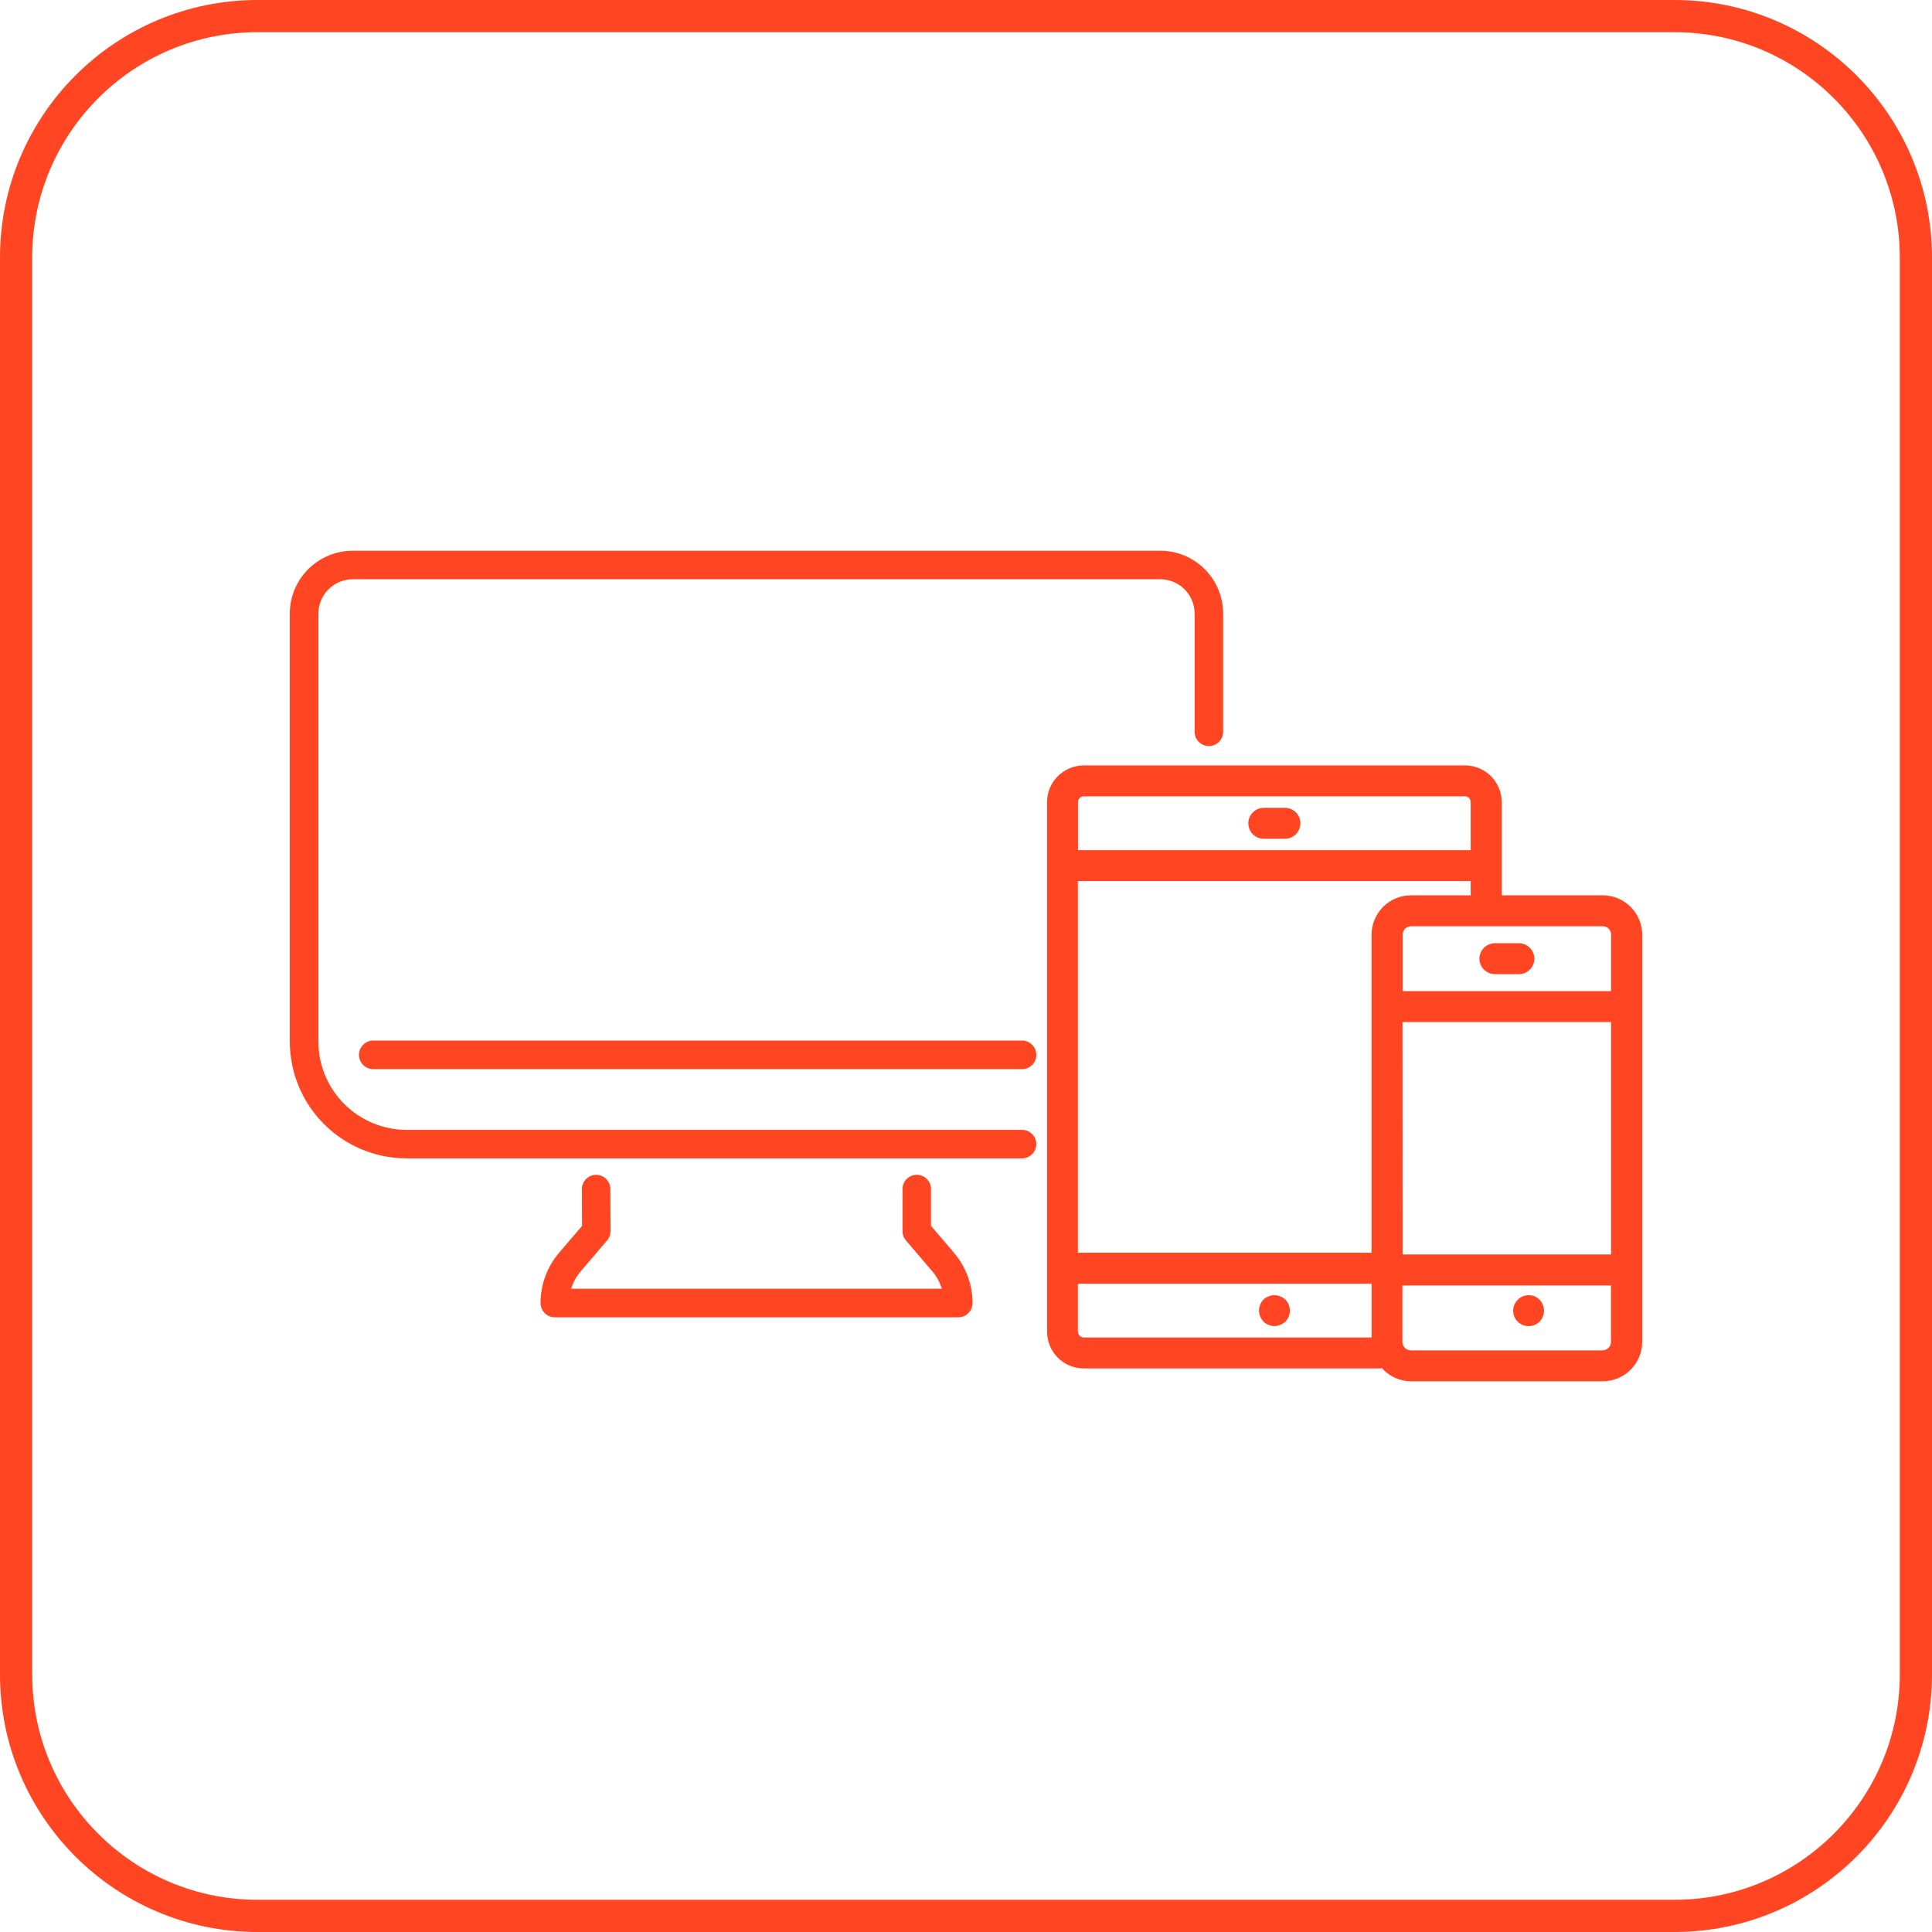
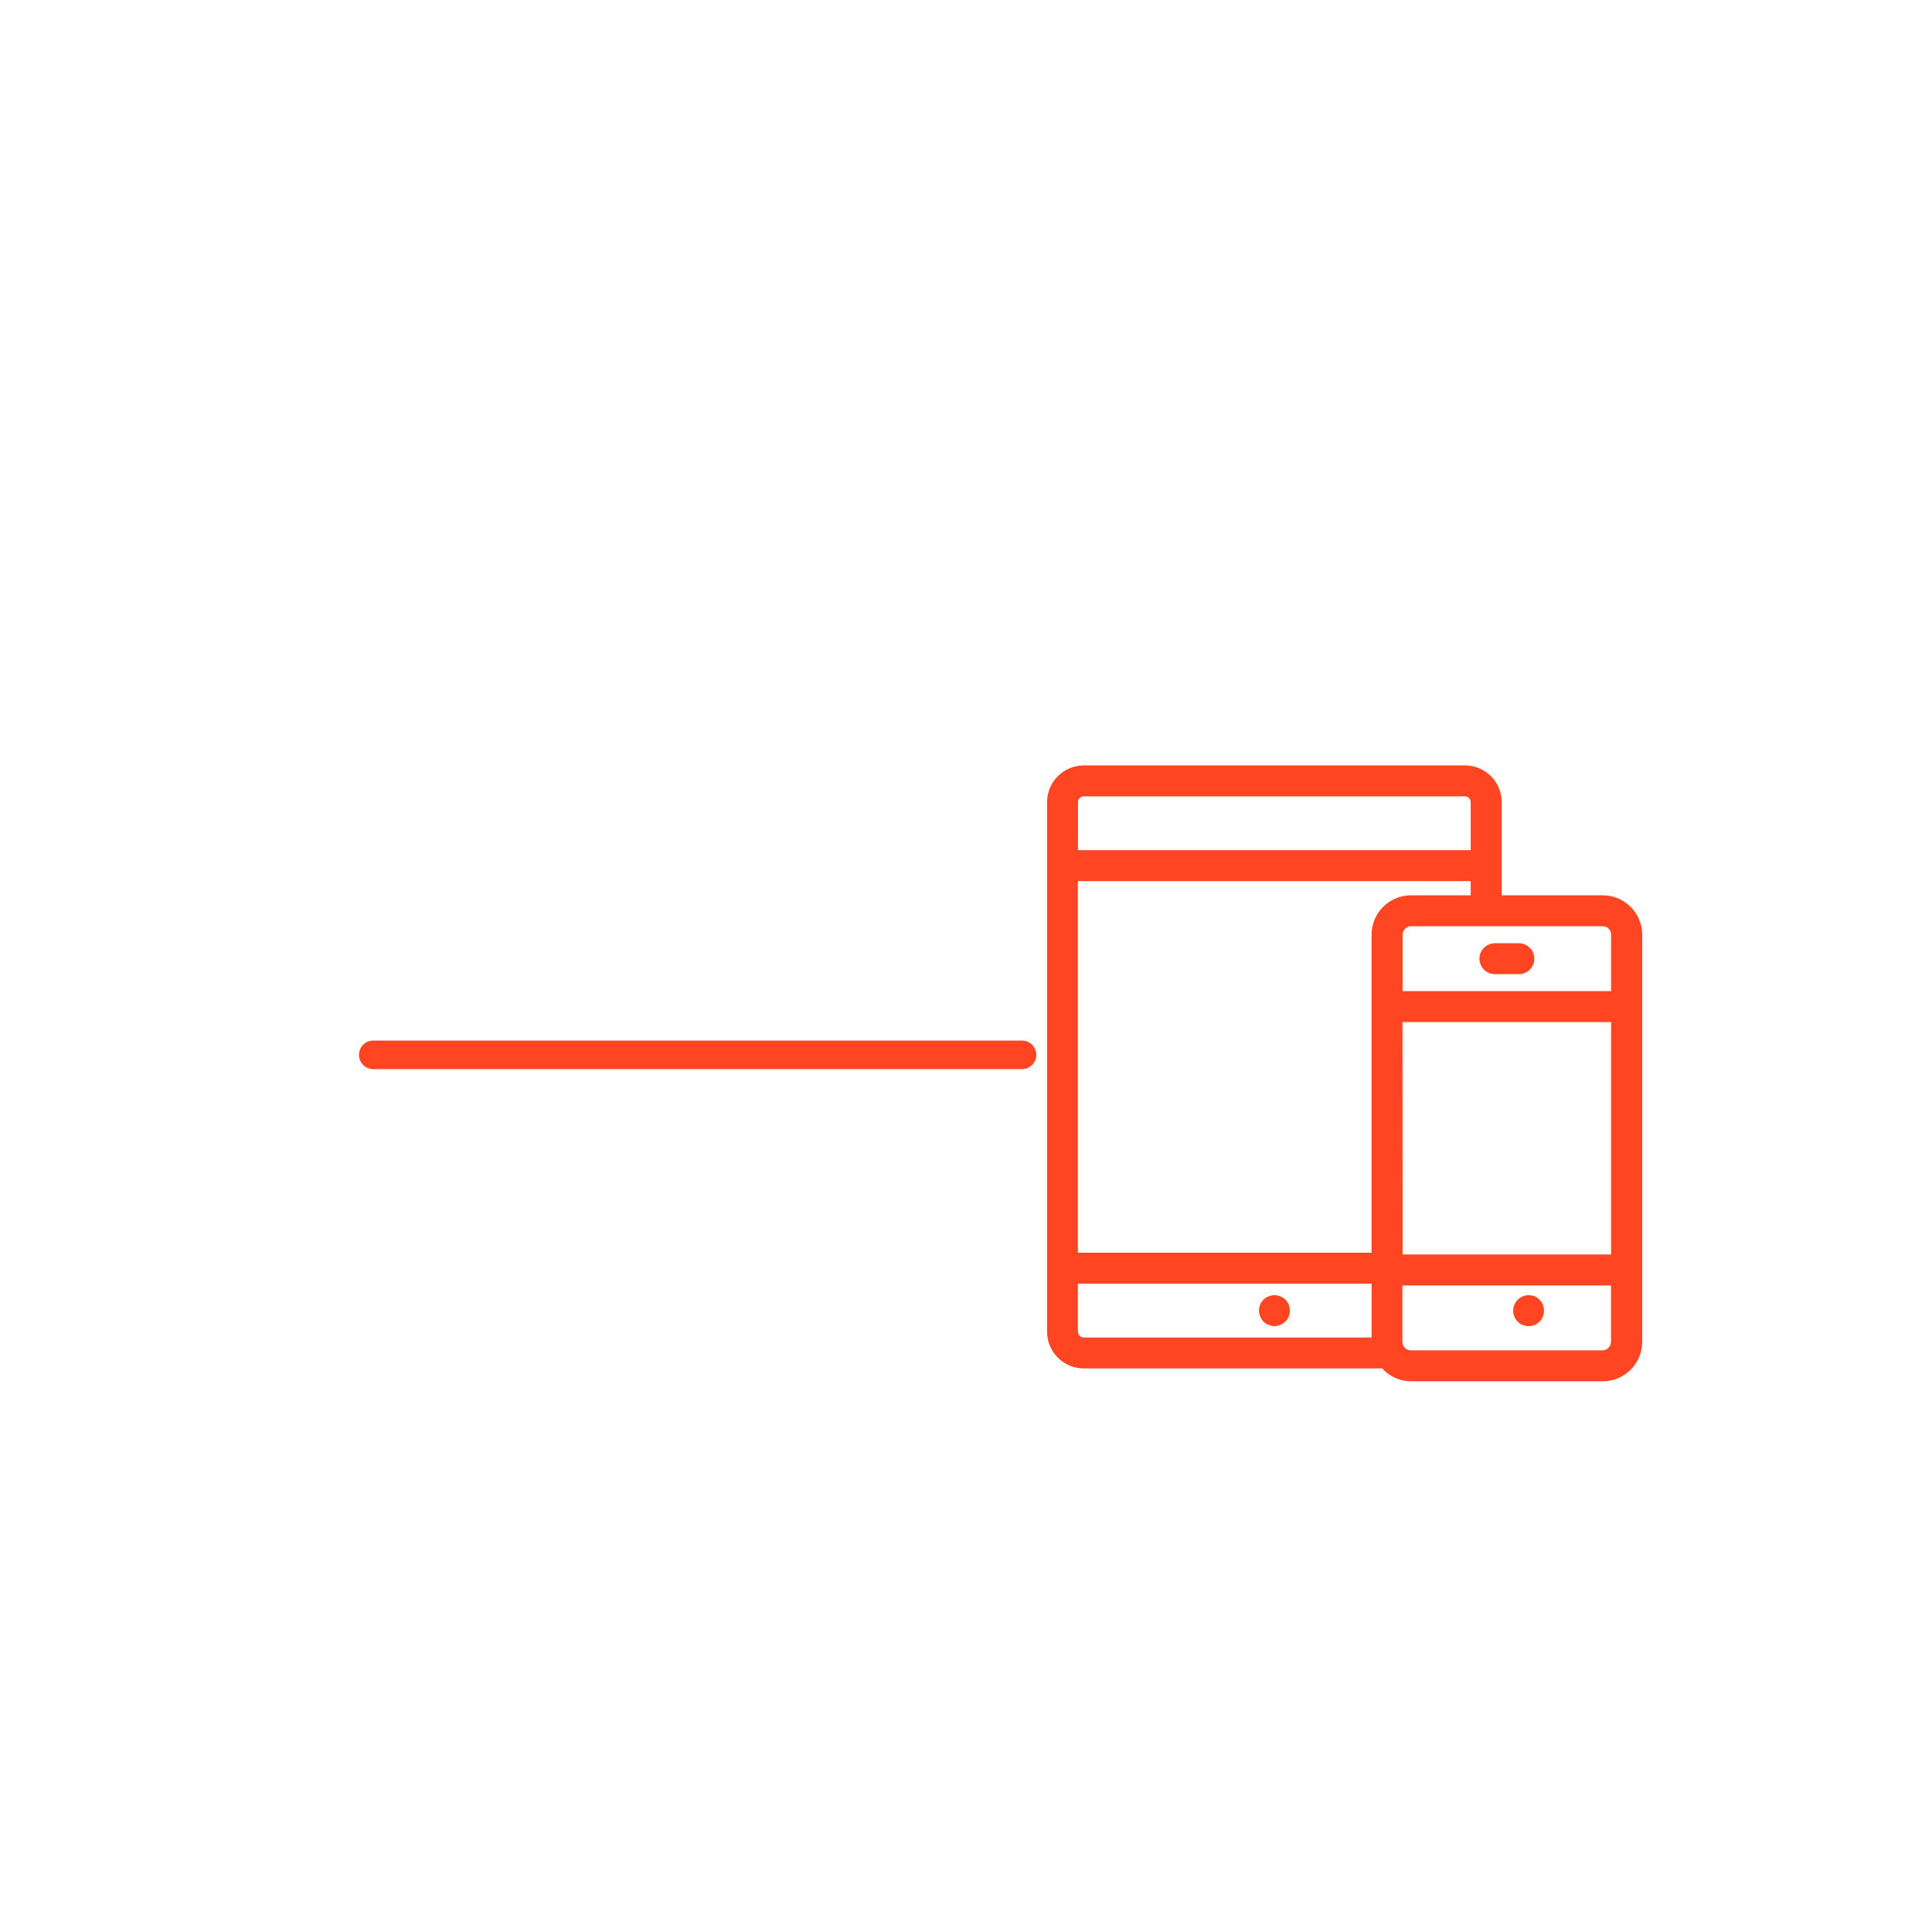
<svg xmlns="http://www.w3.org/2000/svg" width="60" height="60" viewBox="0 0 60 60" fill="none">
-   <path d="M8 0.5H52C56.142 0.5 59.5 3.858 59.5 8V52C59.5 56.142 56.142 59.5 52 59.5H8C3.858 59.5 0.5 56.142 0.5 52V8C0.5 3.858 3.858 0.5 8 0.5Z" stroke="#FF4521" />
  <path d="M49.773 27.805H46.637V24.909C46.637 24.608 46.517 24.319 46.303 24.105C46.09 23.892 45.801 23.772 45.5 23.771H33.656C33.354 23.772 33.065 23.892 32.852 24.105C32.638 24.318 32.518 24.607 32.518 24.909V41.359C32.518 41.661 32.638 41.95 32.851 42.163C33.065 42.377 33.354 42.497 33.656 42.497H42.867C42.883 42.495 42.9 42.492 42.916 42.487C43.029 42.616 43.169 42.719 43.325 42.789C43.482 42.86 43.651 42.897 43.823 42.897H49.776C50.1 42.897 50.411 42.768 50.641 42.538C50.87 42.309 51 41.998 51 41.673V29.028C50.999 28.703 50.87 28.392 50.64 28.163C50.41 27.933 50.098 27.804 49.773 27.805ZM43.556 31.74H50.034V38.959H43.559L43.556 31.74ZM50.034 29.028V30.78H43.559V29.028C43.559 28.958 43.587 28.891 43.637 28.841C43.686 28.792 43.754 28.764 43.824 28.764H49.776C49.846 28.765 49.912 28.794 49.961 28.843C50.009 28.893 50.036 28.959 50.036 29.029L50.034 29.028ZM43.82 27.804C43.495 27.805 43.184 27.934 42.954 28.163C42.725 28.393 42.596 28.704 42.595 29.028V38.904H33.475V27.363H45.674V27.804H43.82ZM33.653 24.731H45.497C45.544 24.731 45.589 24.75 45.622 24.783C45.655 24.817 45.674 24.861 45.674 24.908V26.403H33.478V24.908C33.478 24.861 33.497 24.817 33.531 24.784C33.564 24.75 33.609 24.732 33.656 24.732L33.653 24.731ZM33.475 41.358V39.865H42.596V41.537H33.656C33.609 41.537 33.564 41.518 33.53 41.484C33.497 41.451 33.478 41.406 33.478 41.359L33.475 41.358ZM49.77 41.937H43.818C43.783 41.937 43.749 41.93 43.717 41.917C43.684 41.904 43.655 41.884 43.631 41.86C43.606 41.835 43.587 41.806 43.573 41.774C43.56 41.742 43.553 41.707 43.553 41.672V39.921H50.031V41.672C50.031 41.741 50.004 41.807 49.955 41.856C49.907 41.906 49.842 41.934 49.773 41.936L49.77 41.937Z" fill="#FF4521" />
  <path d="M46.425 30.253H47.17C47.297 30.253 47.419 30.203 47.509 30.113C47.599 30.023 47.65 29.901 47.65 29.773C47.65 29.646 47.599 29.524 47.509 29.434C47.419 29.344 47.297 29.293 47.17 29.293H46.425C46.298 29.293 46.176 29.344 46.086 29.434C45.996 29.524 45.945 29.646 45.945 29.773C45.945 29.901 45.996 30.023 46.086 30.113C46.176 30.203 46.298 30.253 46.425 30.253Z" fill="#FF4521" />
  <path d="M47.74 40.304C47.714 40.285 47.687 40.269 47.658 40.255C47.628 40.245 47.598 40.237 47.567 40.232C47.49 40.216 47.41 40.221 47.334 40.244C47.259 40.267 47.19 40.308 47.135 40.364C47.067 40.431 47.021 40.516 47.002 40.609C46.983 40.702 46.992 40.799 47.028 40.887C47.064 40.975 47.125 41.05 47.204 41.103C47.283 41.157 47.376 41.185 47.471 41.185C47.503 41.184 47.535 41.181 47.567 41.175C47.599 41.17 47.629 41.161 47.658 41.146C47.688 41.137 47.715 41.123 47.74 41.103C47.763 41.084 47.792 41.065 47.812 41.046C47.901 40.955 47.951 40.832 47.951 40.705C47.951 40.578 47.901 40.455 47.812 40.364C47.79 40.342 47.766 40.321 47.74 40.304Z" fill="#FF4521" />
-   <path d="M39.248 26.048H39.905C40.033 26.048 40.155 25.998 40.245 25.908C40.335 25.818 40.385 25.695 40.385 25.568C40.385 25.441 40.335 25.319 40.245 25.229C40.155 25.139 40.033 25.088 39.905 25.088H39.248C39.12 25.088 38.998 25.139 38.908 25.229C38.818 25.319 38.768 25.441 38.768 25.568C38.768 25.695 38.818 25.818 38.908 25.908C38.998 25.998 39.12 26.048 39.248 26.048Z" fill="#FF4521" />
  <path d="M39.92 40.361C39.897 40.339 39.871 40.32 39.843 40.304C39.819 40.284 39.791 40.27 39.761 40.261C39.704 40.236 39.642 40.223 39.579 40.223C39.516 40.223 39.454 40.236 39.397 40.261C39.337 40.282 39.283 40.317 39.238 40.361C39.15 40.453 39.101 40.575 39.099 40.702C39.099 40.765 39.113 40.827 39.137 40.885C39.162 40.943 39.196 40.997 39.238 41.044C39.283 41.088 39.337 41.123 39.397 41.144C39.454 41.17 39.516 41.183 39.579 41.183C39.642 41.183 39.704 41.17 39.761 41.144C39.791 41.135 39.819 41.121 39.843 41.101C39.87 41.083 39.896 41.064 39.92 41.044C40.009 40.953 40.059 40.83 40.059 40.703C40.059 40.575 40.009 40.453 39.92 40.362V40.361Z" fill="#FF4521" />
-   <path d="M31.742 35.089H12.627C11.901 35.088 11.204 34.799 10.691 34.285C10.177 33.771 9.888 33.075 9.888 32.348V19.054C9.889 18.771 10.002 18.5 10.203 18.3C10.404 18.1 10.676 17.989 10.959 17.989H36.036C36.318 17.99 36.588 18.102 36.788 18.302C36.987 18.501 37.099 18.772 37.1 19.054V22.727C37.1 22.844 37.147 22.957 37.23 23.04C37.313 23.123 37.425 23.17 37.543 23.17C37.66 23.17 37.773 23.123 37.856 23.04C37.939 22.957 37.986 22.844 37.986 22.727V19.054C37.985 18.537 37.779 18.041 37.414 17.676C37.048 17.31 36.553 17.104 36.036 17.104H10.957C10.439 17.103 9.942 17.308 9.575 17.674C9.208 18.04 9.001 18.536 9 19.054V32.348C9.001 33.309 9.383 34.231 10.063 34.911C10.742 35.59 11.664 35.973 12.625 35.974H31.74C31.857 35.974 31.97 35.928 32.053 35.844C32.136 35.761 32.183 35.649 32.183 35.531C32.183 35.414 32.136 35.301 32.053 35.218C31.97 35.135 31.857 35.089 31.74 35.089H31.742Z" fill="#FF4521" />
-   <path d="M28.913 38.07V36.926C28.913 36.809 28.866 36.697 28.783 36.614C28.7 36.531 28.587 36.484 28.47 36.484C28.412 36.484 28.354 36.496 28.301 36.518C28.247 36.54 28.198 36.573 28.157 36.614C28.116 36.655 28.083 36.704 28.061 36.758C28.039 36.812 28.028 36.869 28.028 36.928V38.235C28.028 38.34 28.065 38.442 28.134 38.522L28.953 39.481C29.088 39.64 29.189 39.824 29.25 40.023H17.738C17.799 39.824 17.9 39.64 18.035 39.481L18.854 38.522C18.923 38.442 18.96 38.339 18.96 38.233L18.955 36.926C18.955 36.809 18.908 36.697 18.825 36.614C18.742 36.532 18.63 36.485 18.513 36.485C18.454 36.485 18.397 36.497 18.343 36.519C18.29 36.542 18.241 36.575 18.2 36.616C18.159 36.657 18.126 36.706 18.104 36.76C18.082 36.814 18.071 36.871 18.071 36.929L18.076 38.072L17.363 38.906C16.991 39.342 16.787 39.895 16.787 40.467C16.787 40.585 16.834 40.698 16.917 40.781C17 40.864 17.113 40.91 17.23 40.91H29.761C29.878 40.91 29.991 40.864 30.073 40.78C30.157 40.697 30.203 40.585 30.203 40.467C30.203 39.895 29.998 39.342 29.626 38.906L28.913 38.07Z" fill="#FF4521" />
  <path d="M31.741 32.316H11.592C11.474 32.316 11.361 32.363 11.278 32.446C11.195 32.529 11.148 32.642 11.148 32.76C11.148 32.877 11.195 32.99 11.278 33.073C11.361 33.156 11.474 33.203 11.592 33.203H31.741C31.858 33.203 31.971 33.156 32.054 33.073C32.137 32.99 32.184 32.877 32.184 32.76C32.184 32.642 32.137 32.529 32.054 32.446C31.971 32.363 31.858 32.316 31.741 32.316Z" fill="#FF4521" />
</svg>